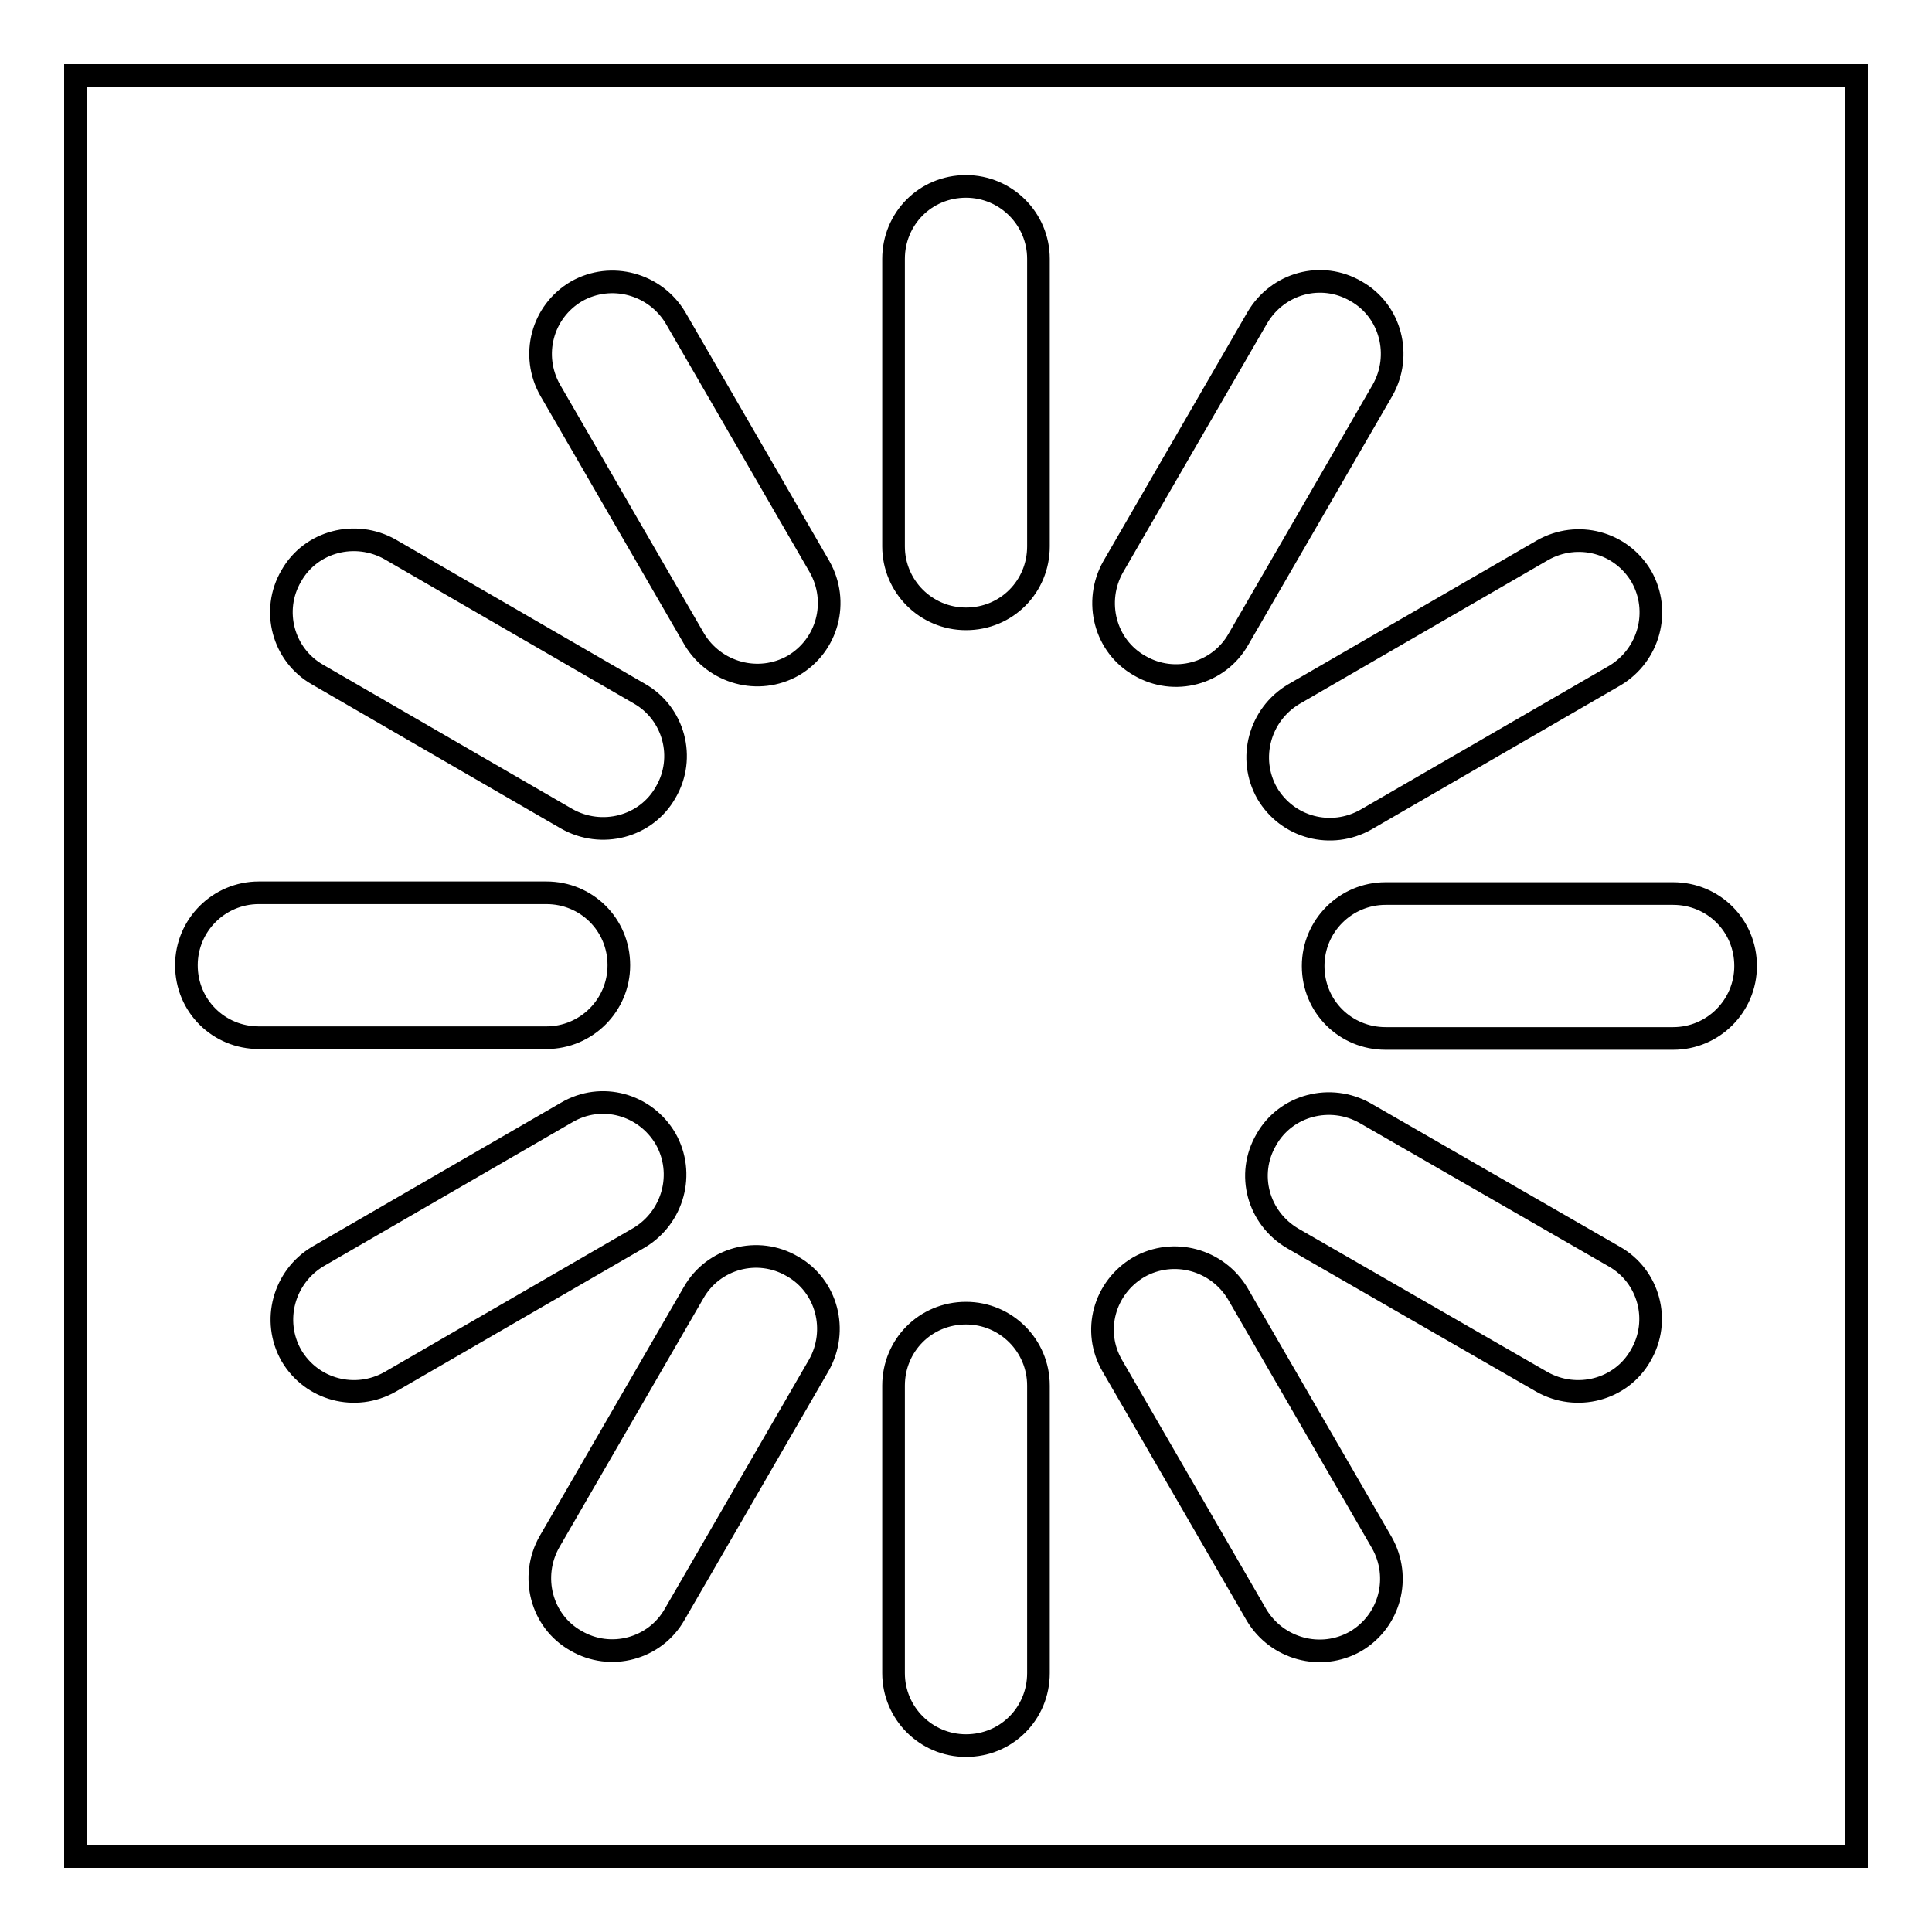
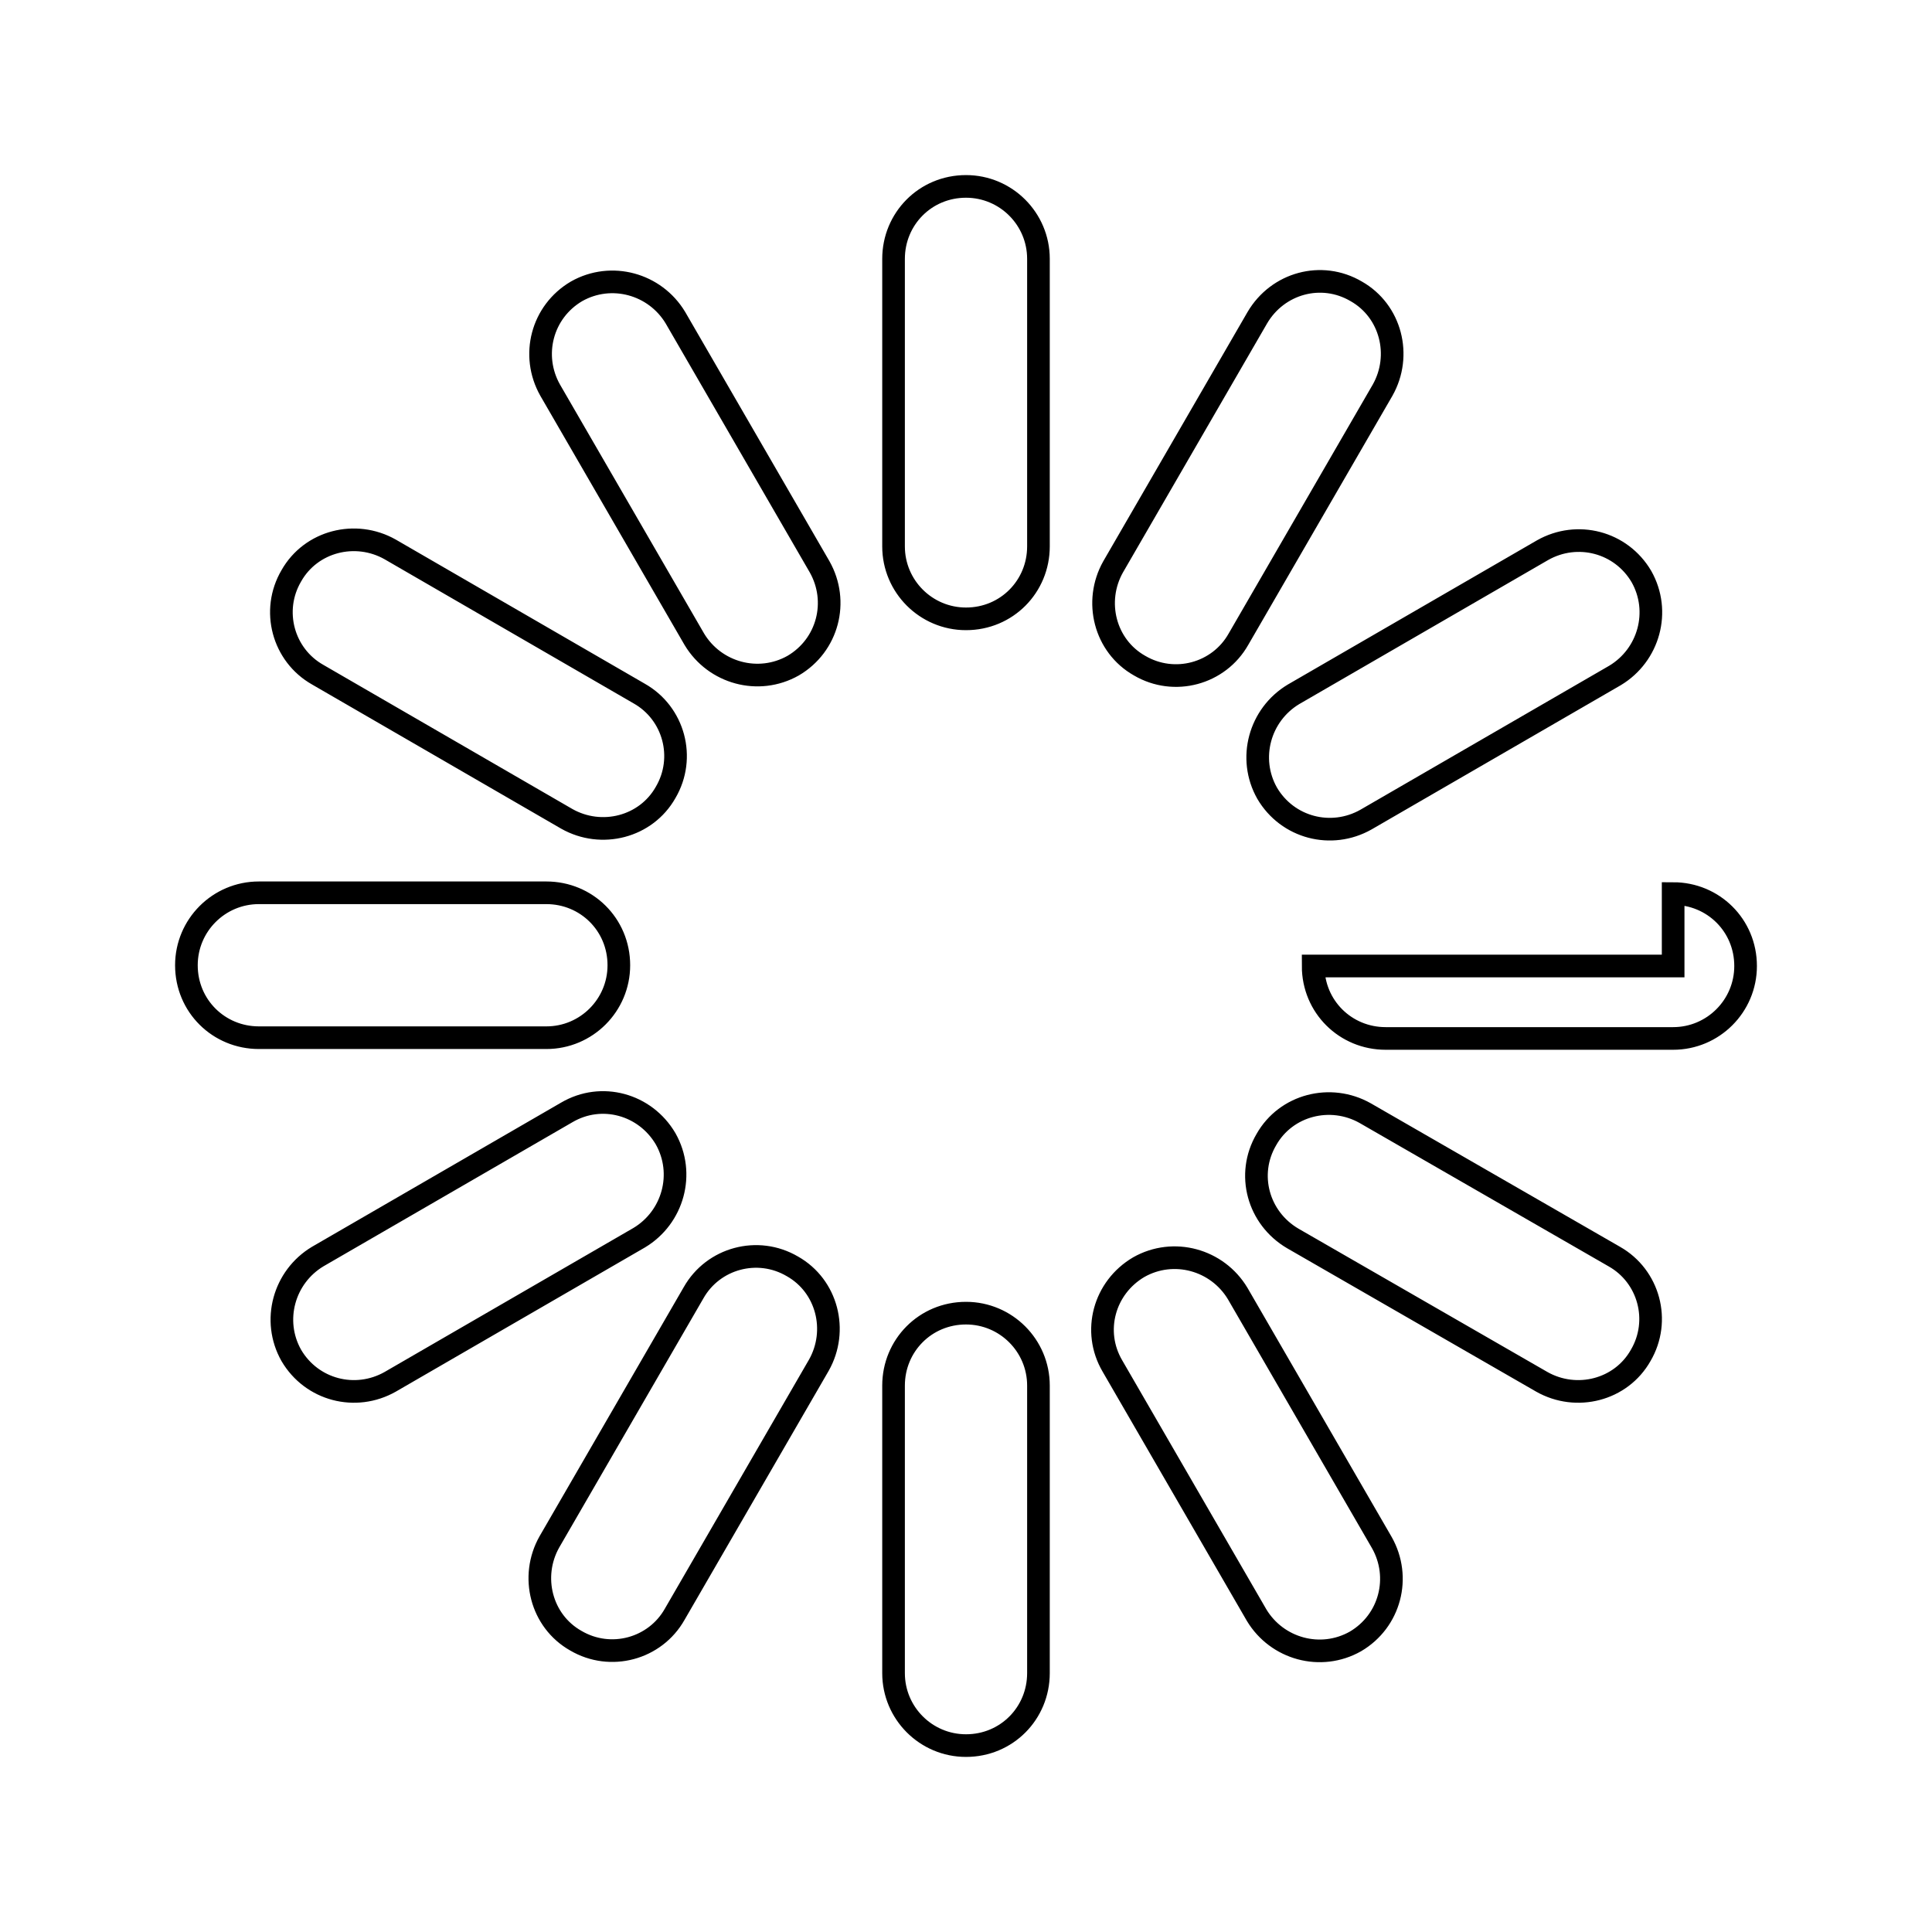
<svg xmlns="http://www.w3.org/2000/svg" version="1.1" x="0px" y="0px" viewBox="0 0 256 256" enable-background="new 0 0 256 256" xml:space="preserve">
  <g>
    <g>
-       <path stroke-width="3" fill-opacity="0" stroke="#000000" d="M10,10h236v236H10V10z" />
-       <path stroke-width="3" fill-opacity="0" stroke="#000000" d="M166.6,42.1c2.7-4.6,8.5-6.2,13.1-3.5c4.6,2.6,6.1,8.5,3.5,13.1l-19.1,33c-2.6,4.6-8.5,6.2-13.1,3.5c-4.6-2.6-6.1-8.5-3.5-13.1L166.6,42.1z M204.4,72.9c4.6-2.6,10.4-1.1,13.1,3.5c2.6,4.6,1,10.4-3.5,13.1l-33,19.1c-4.6,2.6-10.4,1.1-13.1-3.5c-2.6-4.6-1-10.4,3.5-13.1L204.4,72.9z M221.7,118.4c5.3,0,9.6,4.2,9.6,9.6c0,5.3-4.3,9.6-9.6,9.6h-38.1c-5.3,0-9.6-4.2-9.6-9.6c0-5.3,4.3-9.6,9.6-9.6H221.7z M213.9,166.5c4.6,2.6,6.2,8.5,3.5,13.1c-2.6,4.6-8.5,6.1-13.1,3.5l-33-19c-4.6-2.7-6.2-8.5-3.5-13.1c2.6-4.6,8.5-6.1,13.1-3.5L213.9,166.5z M183.1,204.4c2.6,4.6,1.1,10.4-3.5,13.1c-4.6,2.6-10.4,1-13.1-3.5l-19.1-33c-2.7-4.6-1.1-10.4,3.5-13.1c4.6-2.6,10.4-1,13.1,3.5L183.1,204.4z M137.6,221.7c0,5.3-4.2,9.6-9.6,9.6c-5.3,0-9.6-4.3-9.6-9.6v-38.1c0-5.3,4.2-9.6,9.6-9.6c5.3,0,9.6,4.3,9.6,9.6V221.7z M89.4,213.9c-2.6,4.6-8.5,6.2-13.1,3.5c-4.6-2.6-6.1-8.5-3.5-13.1l19.1-33c2.6-4.6,8.5-6.2,13.1-3.5c4.6,2.6,6.1,8.5,3.5,13.1L89.4,213.9z M51.7,183.1c-4.6,2.6-10.4,1.1-13.1-3.5c-2.6-4.6-1-10.4,3.5-13.1l33-19.1c4.6-2.7,10.4-1.1,13.1,3.5c2.6,4.6,1,10.4-3.5,13.1L51.7,183.1z M34.3,137.5c-5.3,0-9.6-4.2-9.6-9.6c0-5.3,4.3-9.6,9.6-9.6h38.1c5.3,0,9.6,4.2,9.6,9.6c0,5.3-4.3,9.6-9.6,9.6H34.3z M42.1,89.4c-4.6-2.6-6.2-8.5-3.5-13.1c2.6-4.6,8.5-6.1,13.1-3.5l33,19.1c4.6,2.6,6.2,8.5,3.5,13.1c-2.6,4.6-8.5,6.1-13.1,3.5L42.1,89.4z M72.9,51.7c-2.6-4.6-1.1-10.4,3.5-13.1c4.6-2.6,10.4-1,13.1,3.5l19.1,33c2.6,4.6,1.1,10.4-3.5,13.1c-4.6,2.6-10.4,1-13.1-3.5L72.9,51.7z M118.4,34.3c0-5.3,4.2-9.6,9.6-9.6c5.3,0,9.6,4.3,9.6,9.6v38.1c0,5.3-4.2,9.6-9.6,9.6c-5.3,0-9.6-4.3-9.6-9.6V34.3z" />
+       <path stroke-width="3" fill-opacity="0" stroke="#000000" d="M166.6,42.1c2.7-4.6,8.5-6.2,13.1-3.5c4.6,2.6,6.1,8.5,3.5,13.1l-19.1,33c-2.6,4.6-8.5,6.2-13.1,3.5c-4.6-2.6-6.1-8.5-3.5-13.1L166.6,42.1z M204.4,72.9c4.6-2.6,10.4-1.1,13.1,3.5c2.6,4.6,1,10.4-3.5,13.1l-33,19.1c-4.6,2.6-10.4,1.1-13.1-3.5c-2.6-4.6-1-10.4,3.5-13.1L204.4,72.9z M221.7,118.4c5.3,0,9.6,4.2,9.6,9.6c0,5.3-4.3,9.6-9.6,9.6h-38.1c-5.3,0-9.6-4.2-9.6-9.6H221.7z M213.9,166.5c4.6,2.6,6.2,8.5,3.5,13.1c-2.6,4.6-8.5,6.1-13.1,3.5l-33-19c-4.6-2.7-6.2-8.5-3.5-13.1c2.6-4.6,8.5-6.1,13.1-3.5L213.9,166.5z M183.1,204.4c2.6,4.6,1.1,10.4-3.5,13.1c-4.6,2.6-10.4,1-13.1-3.5l-19.1-33c-2.7-4.6-1.1-10.4,3.5-13.1c4.6-2.6,10.4-1,13.1,3.5L183.1,204.4z M137.6,221.7c0,5.3-4.2,9.6-9.6,9.6c-5.3,0-9.6-4.3-9.6-9.6v-38.1c0-5.3,4.2-9.6,9.6-9.6c5.3,0,9.6,4.3,9.6,9.6V221.7z M89.4,213.9c-2.6,4.6-8.5,6.2-13.1,3.5c-4.6-2.6-6.1-8.5-3.5-13.1l19.1-33c2.6-4.6,8.5-6.2,13.1-3.5c4.6,2.6,6.1,8.5,3.5,13.1L89.4,213.9z M51.7,183.1c-4.6,2.6-10.4,1.1-13.1-3.5c-2.6-4.6-1-10.4,3.5-13.1l33-19.1c4.6-2.7,10.4-1.1,13.1,3.5c2.6,4.6,1,10.4-3.5,13.1L51.7,183.1z M34.3,137.5c-5.3,0-9.6-4.2-9.6-9.6c0-5.3,4.3-9.6,9.6-9.6h38.1c5.3,0,9.6,4.2,9.6,9.6c0,5.3-4.3,9.6-9.6,9.6H34.3z M42.1,89.4c-4.6-2.6-6.2-8.5-3.5-13.1c2.6-4.6,8.5-6.1,13.1-3.5l33,19.1c4.6,2.6,6.2,8.5,3.5,13.1c-2.6,4.6-8.5,6.1-13.1,3.5L42.1,89.4z M72.9,51.7c-2.6-4.6-1.1-10.4,3.5-13.1c4.6-2.6,10.4-1,13.1,3.5l19.1,33c2.6,4.6,1.1,10.4-3.5,13.1c-4.6,2.6-10.4,1-13.1-3.5L72.9,51.7z M118.4,34.3c0-5.3,4.2-9.6,9.6-9.6c5.3,0,9.6,4.3,9.6,9.6v38.1c0,5.3-4.2,9.6-9.6,9.6c-5.3,0-9.6-4.3-9.6-9.6V34.3z" />
    </g>
  </g>
</svg>